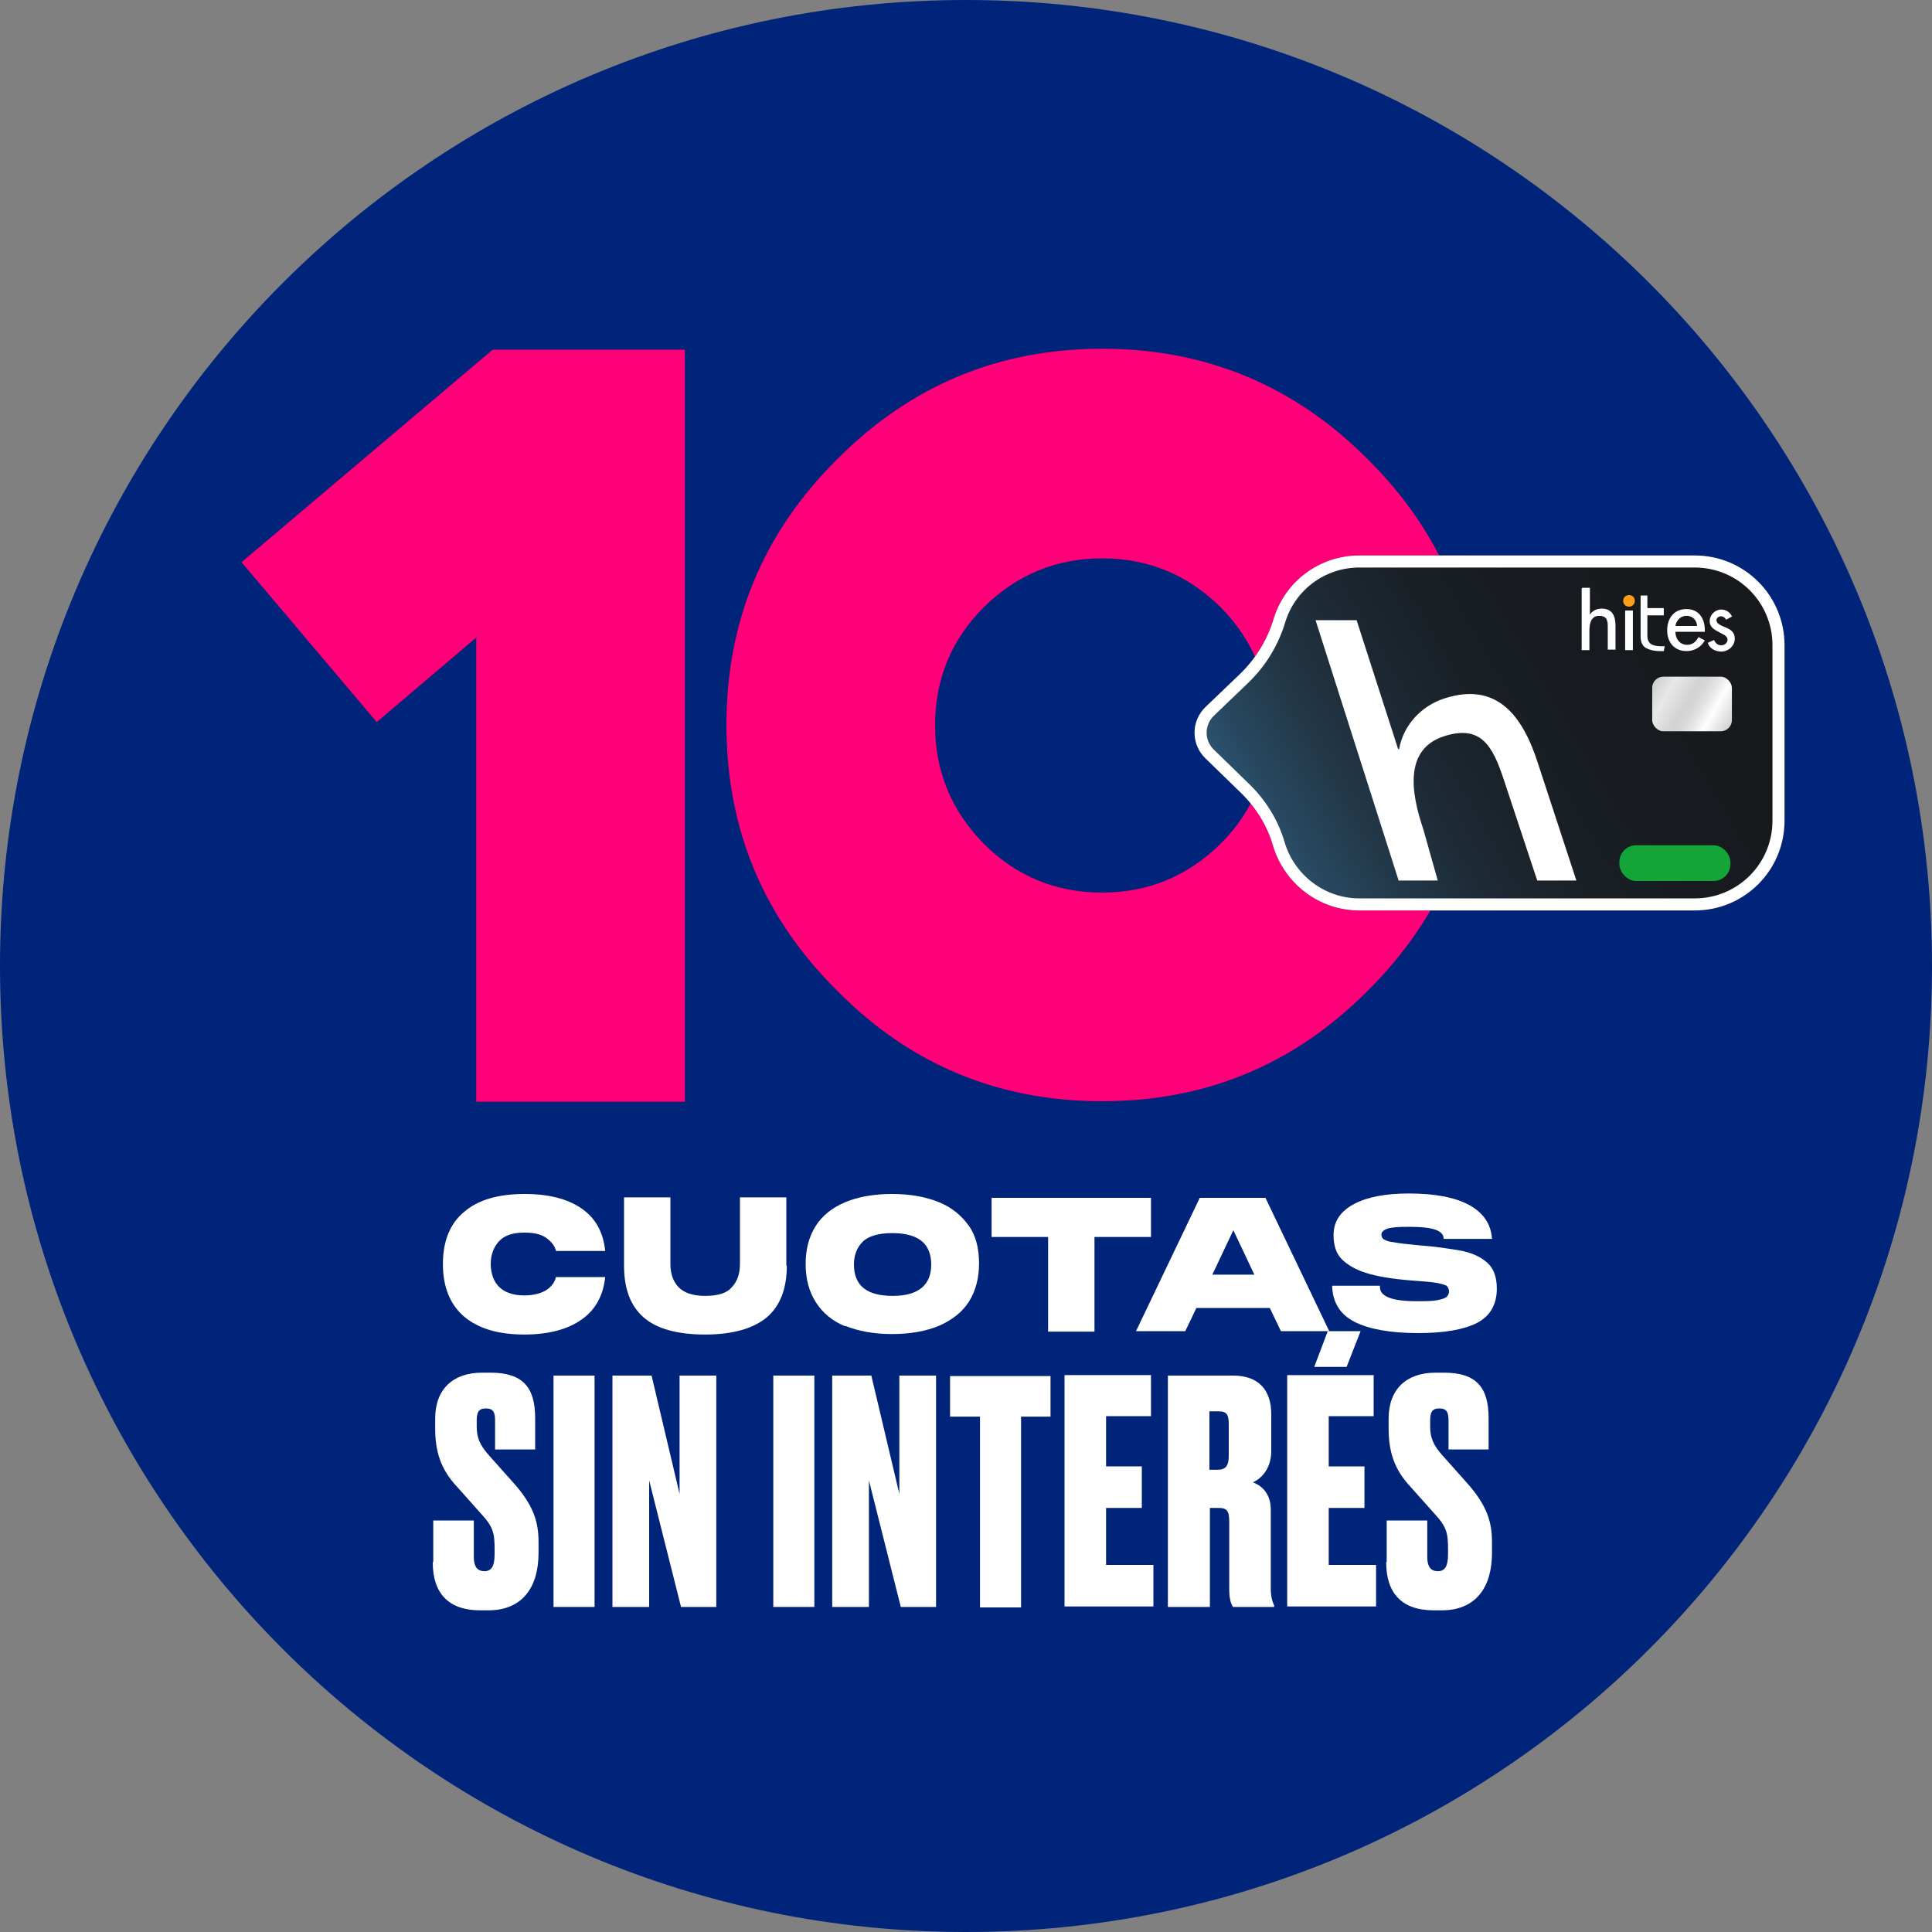
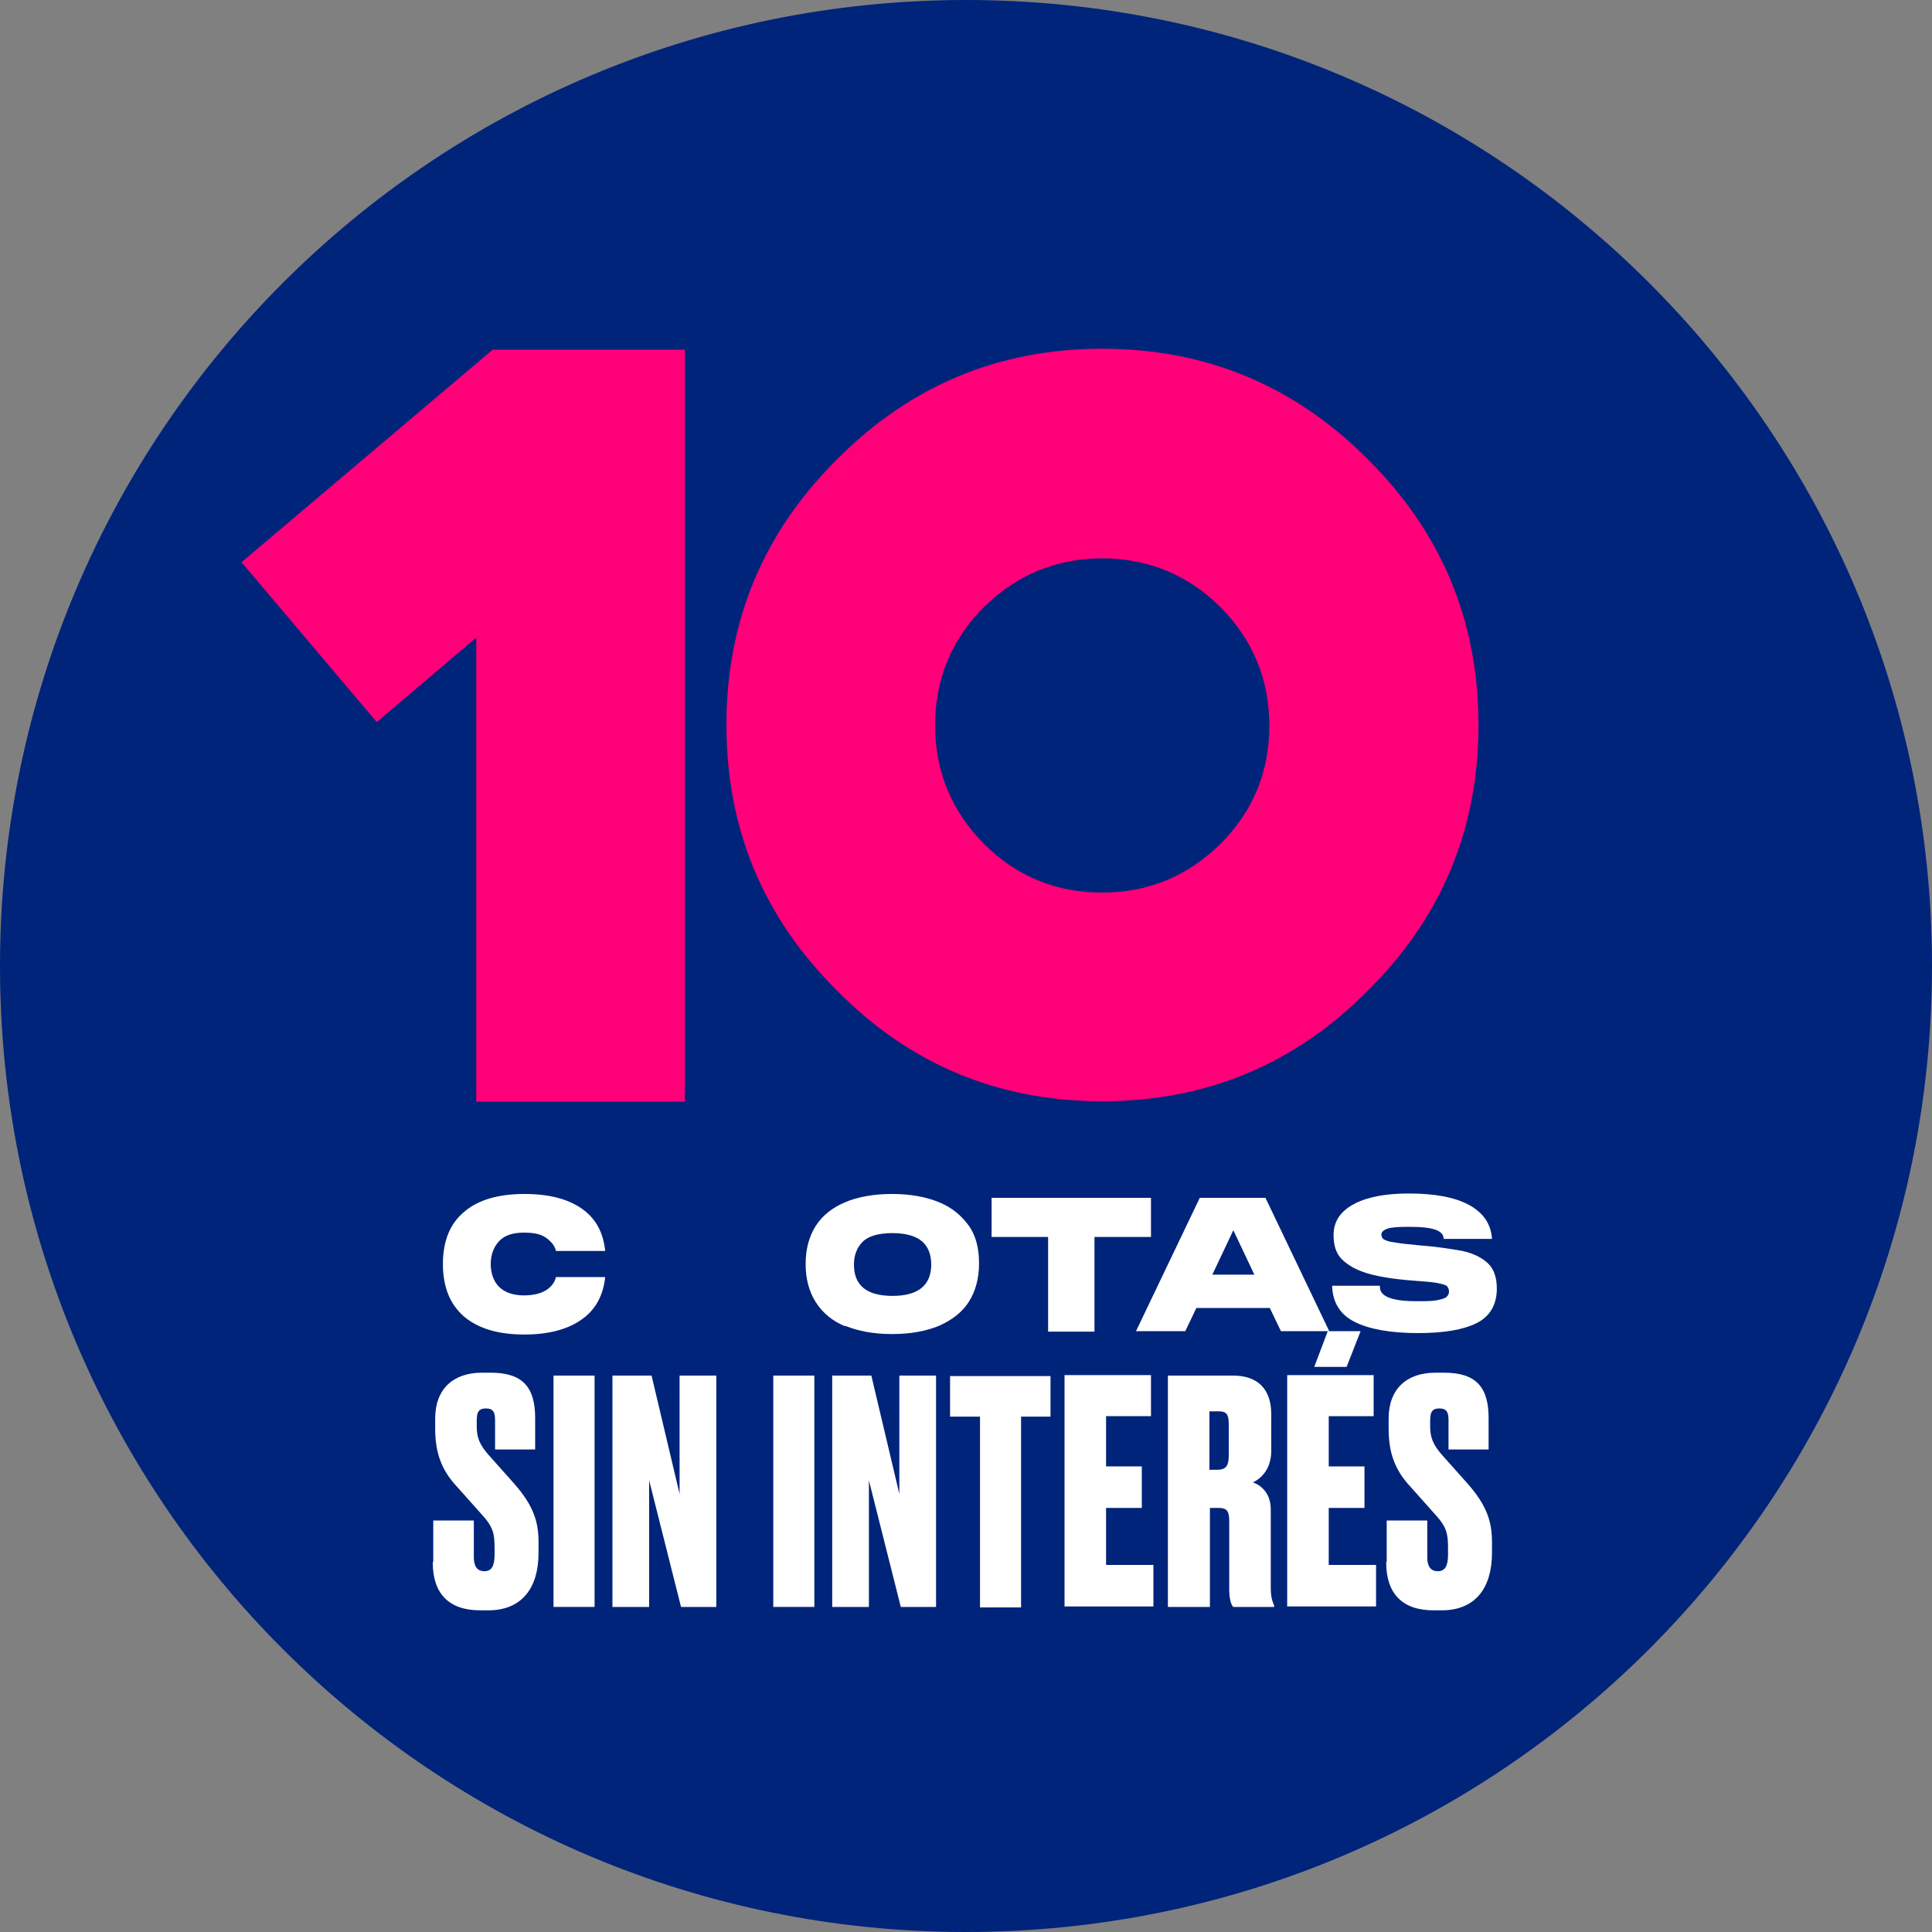
<svg xmlns="http://www.w3.org/2000/svg" id="eMIFXxhpbZU1" viewBox="0 0 40 40" shape-rendering="geometricPrecision" text-rendering="geometricPrecision">
  <rect x="0" y="0" width="40" height="40" fill="#808080" stroke="none" />
  <style>
#eMIFXxhpbZU30_ts {animation: eMIFXxhpbZU30_ts__ts 1000ms linear infinite normal forwards}@keyframes eMIFXxhpbZU30_ts__ts { 0% {transform: translate(30.839px,15.175px) scale(1,1);animation-timing-function: cubic-bezier(0.25,1,0.25,1)} 50% {transform: translate(30.839px,15.175px) scale(1.5,1.5);animation-timing-function: cubic-bezier(0.25,1,0.25,1)} 100% {transform: translate(30.839px,15.175px) scale(1,1)}}
</style>
  <defs>
    <linearGradient id="eMIFXxhpbZU35-fill" x1="34.67" y1="12.28" x2="24.42" y2="18.2" spreadMethod="pad" gradientUnits="userSpaceOnUse" gradientTransform="translate(0 0)">
      <stop id="eMIFXxhpbZU35-fill-0" offset="0%" stop-color="#17191c" />
      <stop id="eMIFXxhpbZU35-fill-1" offset="34%" stop-color="#171a1e" />
      <stop id="eMIFXxhpbZU35-fill-2" offset="53%" stop-color="#192026" />
      <stop id="eMIFXxhpbZU35-fill-3" offset="68%" stop-color="#1d2934" />
      <stop id="eMIFXxhpbZU35-fill-4" offset="81%" stop-color="#223747" />
      <stop id="eMIFXxhpbZU35-fill-5" offset="93%" stop-color="#284860" />
      <stop id="eMIFXxhpbZU35-fill-6" offset="100%" stop-color="#2e5674" />
    </linearGradient>
    <linearGradient id="eMIFXxhpbZU47-fill" x1="0.03" y1="0.11" x2="1.61" y2="1.02" spreadMethod="pad" gradientUnits="userSpaceOnUse" gradientTransform="translate(0 0)">
      <stop id="eMIFXxhpbZU47-fill-0" offset="0%" stop-color="#cfcfcf" />
      <stop id="eMIFXxhpbZU47-fill-1" offset="20%" stop-color="#e8e8e8" />
      <stop id="eMIFXxhpbZU47-fill-2" offset="44%" stop-color="#d3d3d3" />
      <stop id="eMIFXxhpbZU47-fill-3" offset="53%" stop-color="#d7d7d7" />
      <stop id="eMIFXxhpbZU47-fill-4" offset="63%" stop-color="#e5e5e5" />
      <stop id="eMIFXxhpbZU47-fill-5" offset="74%" stop-color="#fbfbfb" />
      <stop id="eMIFXxhpbZU47-fill-6" offset="75%" stop-color="#fff" />
      <stop id="eMIFXxhpbZU47-fill-7" offset="100%" stop-color="#d3d3d3" />
    </linearGradient>
  </defs>
  <g>
    <g>
      <g>
        <path d="M40,20c0,11.05-8.95,20-20,20s-20-8.95-20-20s8.95-20,20-20s20,8.95,20,20" fill="#00247a" />
      </g>
    </g>
    <g>
      <g>
        <path d="M14.18,7.24v15.57h-4.32v-9.61L7.8,14.95L5,11.64l5.2-4.4h3.97Z" fill="#ff0079" />
        <path d="M22.82,22.8c-2.15,0-3.98-.76-5.49-2.29-1.53-1.52-2.29-3.35-2.29-5.5s.76-3.98,2.29-5.5c1.52-1.53,3.35-2.29,5.49-2.29s3.98.76,5.5,2.29c1.53,1.52,2.29,3.35,2.29,5.5s-.76,3.98-2.29,5.5c-1.52,1.53-3.35,2.29-5.5,2.29Zm0-11.24c-.95,0-1.77.34-2.45,1.01-.68.68-1.01,1.5-1.01,2.45s.34,1.77,1.01,2.45c.68.68,1.5,1.01,2.45,1.01s1.77-.34,2.45-1.01c.68-.68,1.01-1.5,1.01-2.45s-.34-1.77-1.01-2.45c-.68-.67-1.5-1.01-2.45-1.01Z" fill="#ff0079" />
      </g>
    </g>
    <g>
      <g>
        <g>
          <path d="M8.97,32.34v-.86h.84v.76c0,.19.07.29.22.29s.21-.11.21-.35v-.09c0-.34-.02-.47-.28-.75l-.49-.55c-.36-.38-.46-.76-.46-1.22v-.2c0-.61.37-.95.97-.95h.18c.67,0,.92.31.92.94v.65h-.83v-.6c0-.16-.03-.25-.19-.25s-.19.09-.19.26v.11c0,.22.05.38.27.62l.49.55c.43.48.52.83.52,1.23v.22c0,.72-.34,1.19-1.04,1.19h-.17c-.65,0-.98-.35-.98-.99h-.01Z" fill="#fff" />
          <path d="M12.31,33.27h-.85v-4.79h.85v4.79Z" fill="#fff" />
          <path d="M13.49,28.48l.58,2.45v-2.45h.76v4.79h-.73l-.66-2.62v2.62h-.76v-4.79h.81Z" fill="#fff" />
          <path d="M16.86,33.27h-.85v-4.79h.85v4.79Z" fill="#fff" />
          <path d="M18.04,28.48l.58,2.45v-2.45h.76v4.79h-.73l-.66-2.62v2.62h-.76v-4.79h.81Z" fill="#fff" />
          <path d="M20.28,29.33h-.61v-.84h2.08v.84h-.61v3.95h-.85v-3.95Z" fill="#fff" />
          <path d="M23.83,28.48v.84h-.93v1.04h.74v.86h-.74v1.18h.98v.86h-1.84v-4.79h1.79Z" fill="#fff" />
          <path d="M25.03,33.27h-.85v-4.79h1.35c.52,0,.79.29.79.8v.76c0,.38-.22.58-.38.65.14.05.37.2.37.56v1.63c0,.2.04.29.07.36v.03h-.85c-.04-.05-.08-.16-.08-.37v-1.4c0-.22-.05-.28-.22-.28h-.18v2.05v0Zm0-2.84h.17c.17,0,.24-.07.24-.29v-.65c0-.2-.04-.27-.21-.27h-.19v1.21v0Z" fill="#fff" />
          <path d="M28.44,28.48v.84h-.93v1.04h.74v.86h-.74v1.18h.98v.86h-1.84v-4.79h1.79Zm-.95-.92h.68l-.29.74h-.67l.28-.74Z" fill="#fff" />
          <path d="M28.71,32.34v-.86h.84v.76c0,.19.07.29.22.29s.21-.11.21-.35v-.09c0-.34-.02-.47-.28-.75l-.49-.55c-.36-.38-.46-.76-.46-1.22v-.2c0-.61.37-.95.97-.95h.18c.67,0,.92.31.92.94v.65h-.83v-.6c0-.16-.03-.25-.19-.25s-.19.09-.19.26v.11c0,.22.05.38.27.62l.49.55c.43.48.52.83.52,1.23v.22c0,.72-.34,1.19-1.04,1.19h-.17c-.65,0-.98-.35-.98-.99c0,0-.01,0-.01,0Z" fill="#fff" />
        </g>
        <g>
          <path d="M9.61,25.09c.29-.25.71-.37,1.25-.37.5,0,.89.1,1.18.3s.45.49.49.88h-1.02c-.02-.1-.09-.19-.2-.27s-.26-.11-.46-.11c-.24,0-.41.06-.52.18s-.17.28-.17.47.06.36.17.47.28.18.52.18c.19,0,.35-.04.46-.11s.18-.17.2-.27h1.02c-.04.38-.2.68-.49.88-.28.2-.68.31-1.18.31-.54,0-.95-.12-1.25-.37-.29-.25-.44-.61-.44-1.09s.15-.84.44-1.08v0Z" fill="#fff" />
-           <path d="M16.29,26.21c0,.47-.14.83-.41,1.06s-.7.36-1.28.36-1.01-.12-1.28-.36-.4-.59-.4-1.07v-1.41h.96v1.38c0,.19.05.35.16.47s.29.19.56.19.46-.06.56-.19c.11-.12.16-.28.16-.47v-1.38h.96v1.41v0Z" fill="#fff" />
          <path d="M17.5,27.46c-.27-.11-.47-.28-.61-.5s-.21-.48-.21-.79.07-.57.21-.79.35-.38.61-.49.59-.17.97-.17.7.06.97.17.47.28.62.49.21.48.21.78-.07.57-.21.79-.35.38-.62.5c-.27.11-.59.17-.97.17s-.7-.06-.97-.17v0Zm1.78-1.28c0-.2-.06-.36-.18-.47s-.33-.18-.62-.18-.5.06-.62.18-.18.28-.18.47c0,.44.27.65.8.65s.8-.22.8-.65Z" fill="#fff" />
-           <path d="M23.83,24.8v.81h-1.17v1.96h-.96v-1.96h-1.17v-.81h3.29Z" fill="#fff" />
+           <path d="M23.83,24.8v.81h-1.17v1.96h-.96v-1.96h-1.17v-.81Z" fill="#fff" />
          <path d="M27.54,27.56h-1.02l-.23-.48h-1.52l-.23.48h-1.02l1.32-2.76h1.36l1.32,2.76h.01Zm-2-2.1l-.44.93h.87l-.44-.93Z" fill="#fff" />
          <path d="M28.57,26.65c0,.19.25.29.75.29.19,0,.33,0,.43-.02s.17-.04.2-.07.05-.06.05-.11-.02-.09-.05-.12c-.04-.02-.1-.04-.21-.06s-.28-.03-.53-.05c-.37-.03-.68-.08-.91-.15s-.4-.17-.52-.29-.17-.29-.17-.5c0-.28.14-.49.42-.64s.66-.22,1.14-.22c.54,0,.96.08,1.25.24s.45.39.47.7h-1c0-.09-.06-.15-.17-.19s-.29-.06-.55-.06c-.22,0-.37.01-.45.04s-.12.07-.12.12c0,.04.02.08.05.1.04.02.1.05.21.06.1.02.27.04.49.06.4.03.71.08.93.12.22.05.39.13.52.25s.19.3.19.53c0,.33-.14.57-.41.71-.28.14-.68.21-1.22.21-.57,0-1.01-.08-1.31-.23s-.46-.4-.47-.75h1-.01Z" fill="#fff" />
        </g>
      </g>
    </g>
  </g>
  <g id="eMIFXxhpbZU30_ts" transform="translate(30.839,15.175) scale(1,1)">
    <g transform="translate(-28.892,-15.175)">
      <g>
        <g clip-path="url(#eMIFXxhpbZU48)">
          <g>
            <g>
              <path d="M33.14,11.5h-6.94c-.84,0-1.55.55-1.78,1.32-.13.43-.37.82-.69,1.13l-.72.69c-.3.29-.3.77,0,1.06l.73.71c.31.3.55.68.67,1.1.23.77.94,1.34,1.79,1.34h6.94c1.03,0,1.86-.83,1.86-1.86v-3.63c0-1.03-.83-1.86-1.86-1.86v0Z" fill="url(#eMIFXxhpbZU35-fill)" stroke="#fff" stroke-width="0.5" stroke-miterlimit="10" />
-               <path d="M25.29,12.84l1.72,5.39h.81l-.29-1.03c-.17-.52-.53-1.66.43-1.96.76-.24,1,.21,1.23.91l.69,2.08h.81l-.79-2.41c-.32-1.01-.86-1.71-1.94-1.36-.47.15-.85.54-.94,1.05h-.02c0,0-.86-2.67-.86-2.67h-.85Z" fill="#fff" />
              <g>
                <rect width="2.3" height="0.74" rx="0.35" ry="0.35" transform="translate(31.58 17.5)" fill="#13a538" />
-                 <path d="M31.77,18.12l.04.02v0c0,0,0-.06.02-.09.06-.15.24-.19.3-.2.05-.02.12-.03.19-.12-.07.07-.13.08-.19.09-.05.01-.24.03-.31.18-.02.04-.03.07-.03.1c0,0,0,0,0,0s-.05-.06-.01-.17c0,0,0,0,0-.01l-.03.09.04.11v0Z" fill="none" />
              </g>
              <g>
                <path d="M31.66,12.44c0-.07.05-.12.12-.12s.12.05.12.12-.05.12-.12.12-.12-.05-.12-.12" fill="#ff9e18" />
                <path d="M30.8,12.19v1.27h.16v-.38c0-.1,0-.33.2-.33.16,0,.18.09.18.23v.47h.16v-.49c0-.2-.06-.36-.29-.36-.1,0-.2.05-.24.13v0-.56h-.16Z" fill="#fff" />
-                 <rect width="0.16" height="0.82" rx="0" ry="0" transform="translate(31.7 12.64)" fill="#fff" />
                <path d="M33.35,13.08v-.03c0-.24-.12-.44-.38-.44s-.4.19-.4.44.15.43.4.43c.16,0,.3-.08.38-.22l-.13-.07c-.06.1-.12.16-.24.16-.15,0-.24-.13-.24-.27h.62Zm-.61-.12c.02-.12.11-.21.23-.21s.21.08.22.21h-.46Z" fill="#fff" />
                <path d="M33.91,12.76c-.04-.09-.13-.14-.22-.14-.13,0-.24.11-.24.24c0,.11.07.16.16.21l.15.08c0,0,.06.04.06.09c0,.07-.06.12-.13.12s-.12-.04-.15-.11l-.13.06c.04.12.16.18.28.18.15,0,.28-.12.28-.27c0-.13-.09-.19-.19-.23s-.19-.08-.19-.15c0-.04.04-.08.09-.08s.09.03.11.07l.13-.07v0Z" fill="#fff" />
                <path d="M32.52,13.37l-.02.11h-.08c-.13,0-.23-.03-.3-.07-.07-.05-.1-.13-.1-.23c0-.06,0-.85,0-.85h.14v.26h.34v.15h-.34v.42c0,.08.02.13.07.17.04.03.11.05.21.05h.07" fill="#fff" />
              </g>
              <rect width="1.65" height="1.13" rx="0.23" ry="0.23" transform="translate(32.26 14.01)" fill="url(#eMIFXxhpbZU47-fill)" />
            </g>
          </g>
          <clipPath id="eMIFXxhpbZU48">
-             <path d="M33.14,11.5h-6.94c-.84,0-1.55.55-1.78,1.32-.13.43-.37.82-.69,1.13l-.72.69c-.3.29-.3.77,0,1.06l.73.71c.31.3.55.68.67,1.1.23.77.94,1.34,1.79,1.34h6.94c1.03,0,1.86-.83,1.86-1.86v-3.63c0-1.03-.83-1.86-1.86-1.86v0Z" fill="none" />
-           </clipPath>
+             </clipPath>
        </g>
      </g>
    </g>
  </g>
</svg>